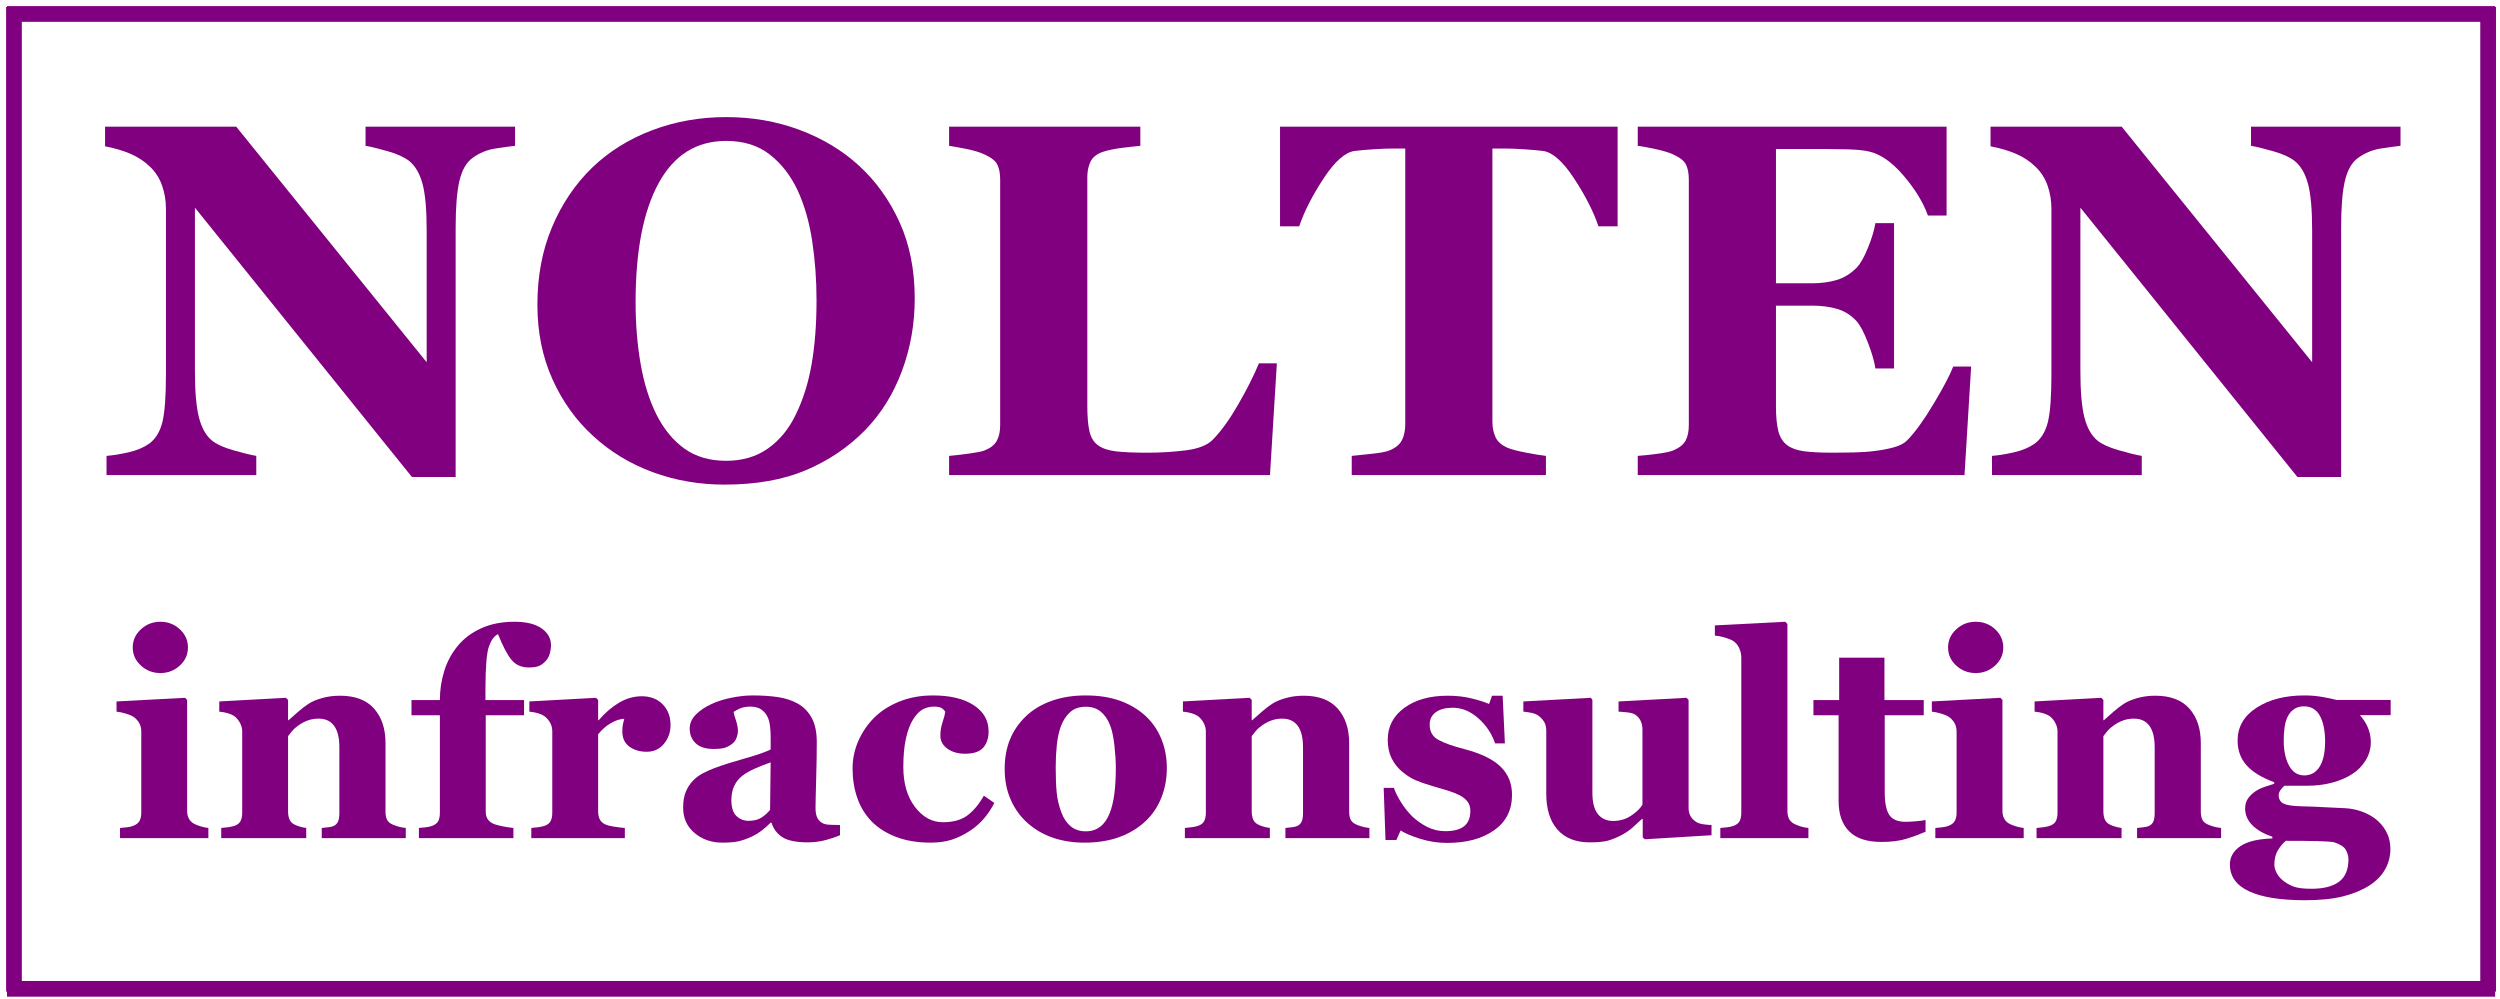
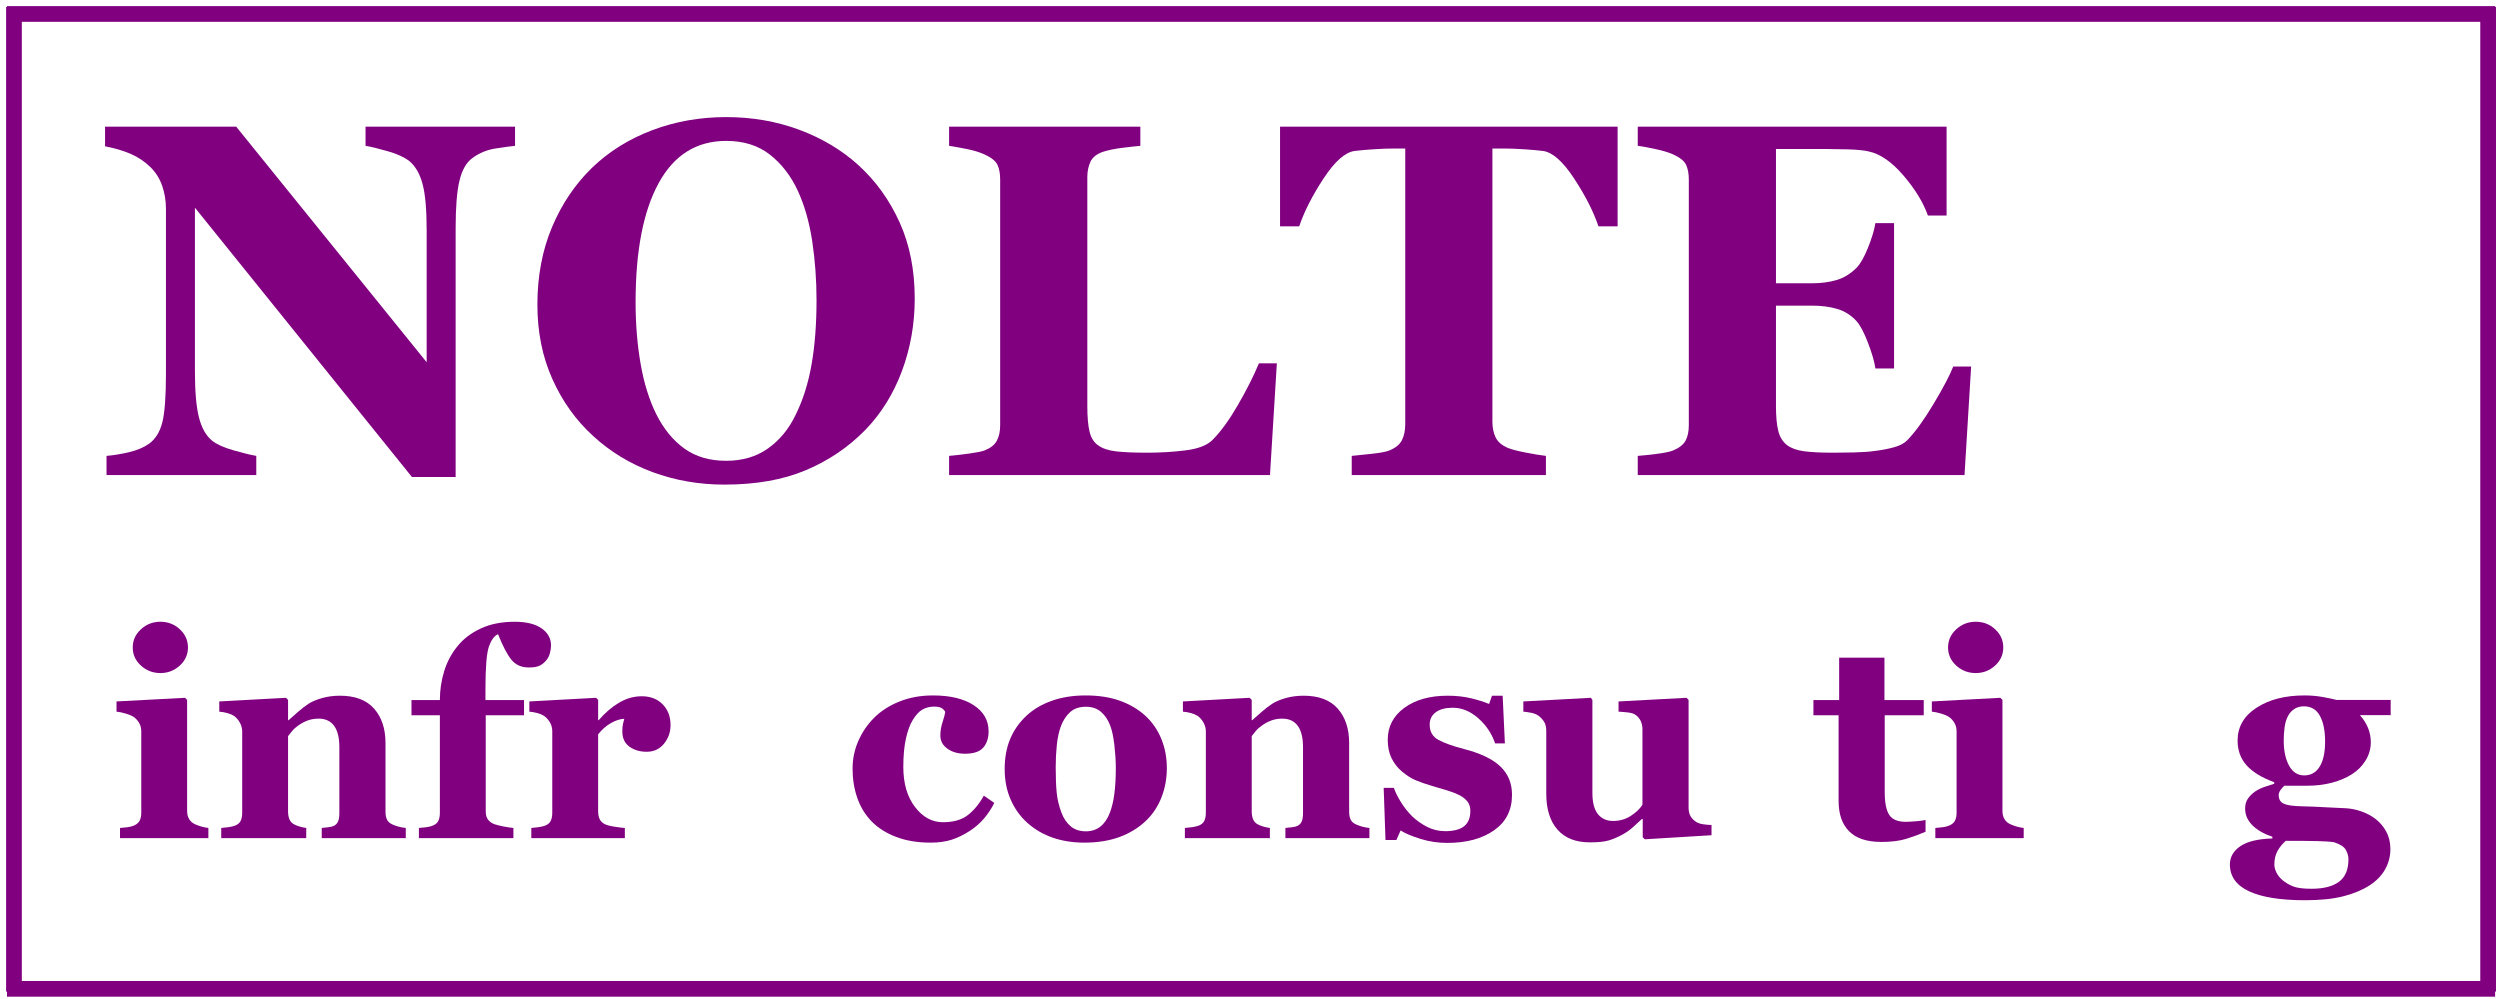
<svg xmlns="http://www.w3.org/2000/svg" xmlns:xlink="http://www.w3.org/1999/xlink" width="358px" height="143px" viewBox="0 0 358 143" version="1.1">
  <title>logo-nolten-fc</title>
  <desc>Created with Sketch.</desc>
  <defs>
    <polygon id="path-1" points="0.125 133.226 352.175 133.226 352.175 0.126 0.125 0.126" />
    <polygon id="path-3" points="0.125 133.226 352.175 133.226 352.175 0.126 0.125 0.126" />
    <polygon id="path-5" points="0.125 133.226 352.175 133.226 352.175 0.126 0.125 0.126" />
    <polygon id="path-7" points="0.125 133.226 352.175 133.226 352.175 0.126 0.125 0.126" />
    <polygon id="path-9" points="0.125 133.226 352.175 133.226 352.175 0.126 0.125 0.126" />
    <polygon id="path-11" points="0.125 133.226 352.175 133.226 352.175 0.126 0.125 0.126" />
    <polygon id="path-13" points="0.125 133.226 352.175 133.226 352.175 0.126 0.125 0.126" />
    <polygon id="path-15" points="0.125 133.226 352.175 133.226 352.175 0.126 0.125 0.126" />
    <polygon id="path-17" points="0.125 133.226 352.175 133.226 352.175 0.126 0.125 0.126" />
    <polygon id="path-19" points="0.125 133.226 352.175 133.226 352.175 0.126 0.125 0.126" />
    <polygon id="path-21" points="0.125 133.226 352.175 133.226 352.175 0.126 0.125 0.126" />
    <polygon id="path-23" points="0.125 133.226 352.175 133.226 352.175 0.126 0.125 0.126" />
    <polygon id="path-25" points="0.125 133.226 352.175 133.226 352.175 0.126 0.125 0.126" />
    <polygon id="path-27" points="0.125 133.226 352.175 133.226 352.175 0.126 0.125 0.126" />
-     <polygon id="path-29" points="0.125 133.226 352.175 133.226 352.175 0.126 0.125 0.126" />
    <polygon id="path-31" points="0.125 133.226 352.175 133.226 352.175 0.126 0.125 0.126" />
  </defs>
  <g id="Page-1" stroke="none" stroke-width="1" fill="none" fill-rule="evenodd">
    <g id="logo-nolten-fc" transform="translate(1, 1)">
      <g id="Group-29" transform="translate(2, 2)">
        <path d="M70.755,17.881 C70.1,17.951 69.162,18.079 67.942,18.267 C66.725,18.454 65.623,18.912 64.638,19.639 C63.772,20.271 63.156,21.355 62.792,22.89 C62.428,24.425 62.248,26.681 62.248,29.657 L62.248,65.306 L55.989,65.306 L24.912,26.739 L24.912,50.154 C24.912,53.06 25.105,55.27 25.491,56.781 C25.878,58.292 26.506,59.401 27.372,60.103 C28.006,60.618 29.012,61.075 30.396,61.474 C31.779,61.873 32.88,62.142 33.7,62.282 L33.7,65.025 L12.255,65.025 L12.255,62.282 C13.169,62.212 14.219,62.042 15.402,61.773 C16.585,61.504 17.576,61.087 18.372,60.526 C19.287,59.846 19.913,58.819 20.253,57.449 C20.593,56.078 20.764,53.776 20.764,50.541 L20.764,26.916 C20.764,25.744 20.581,24.637 20.218,23.593 C19.855,22.55 19.287,21.654 18.514,20.904 C17.692,20.108 16.75,19.48 15.684,19.023 C14.617,18.567 13.403,18.209 12.044,17.951 L12.044,15.139 L30.823,15.139 L58.099,48.873 L58.099,30.003 C58.099,27.006 57.901,24.774 57.502,23.311 C57.102,21.846 56.469,20.762 55.603,20.059 C54.922,19.521 53.916,19.058 52.58,18.672 C51.243,18.285 50.166,18.021 49.346,17.881 L49.346,15.139 L70.755,15.139 L70.755,17.881 Z" id="Fill-1" fill="#800080" fill-rule="nonzero" />
        <path d="M110.939,56.402 C111.994,54.266 112.755,51.848 113.224,49.149 C113.693,46.449 113.927,43.397 113.927,39.994 C113.927,37.107 113.722,34.296 113.312,31.561 C112.902,28.827 112.205,26.391 111.22,24.255 C110.212,22.119 108.876,20.405 107.212,19.114 C105.548,17.824 103.474,17.177 100.99,17.177 C96.748,17.177 93.524,19.191 91.322,23.216 C89.119,27.242 88.017,32.928 88.017,40.276 C88.017,43.398 88.257,46.343 88.738,49.114 C89.218,51.883 89.974,54.301 91.005,56.367 C92.06,58.456 93.396,60.082 95.013,61.243 C96.63,62.405 98.622,62.986 100.99,62.986 C103.31,62.986 105.302,62.399 106.966,61.225 C108.63,60.052 109.955,58.444 110.939,56.402 M119.974,20.693 C122.435,22.943 124.386,25.662 125.828,28.849 C127.269,32.037 127.99,35.67 127.99,39.748 C127.99,43.381 127.38,46.838 126.162,50.119 C124.943,53.4 123.185,56.224 120.888,58.591 C118.474,61.052 115.638,62.968 112.38,64.339 C109.123,65.711 105.244,66.396 100.744,66.396 C97.11,66.396 93.677,65.798 90.443,64.603 C87.209,63.408 84.361,61.673 81.9,59.4 C79.462,57.173 77.528,54.466 76.099,51.279 C74.669,48.091 73.955,44.541 73.955,40.627 C73.955,36.548 74.652,32.851 76.046,29.535 C77.44,26.218 79.356,23.377 81.794,21.009 C84.208,18.689 87.073,16.902 90.39,15.648 C93.707,14.394 97.24,13.767 100.99,13.767 C104.716,13.767 108.214,14.377 111.484,15.595 C114.753,16.814 117.584,18.513 119.974,20.693" id="Fill-3" fill="#800080" fill-rule="nonzero" />
        <path d="M179.845,49.029 L178.861,65.025 L132.911,65.025 L132.911,62.283 C133.732,62.213 134.692,62.101 135.794,61.949 C136.896,61.797 137.622,61.65 137.974,61.509 C138.818,61.181 139.403,60.724 139.732,60.138 C140.06,59.552 140.224,58.802 140.224,57.888 L140.224,22.697 C140.224,21.853 140.095,21.156 139.837,20.605 C139.579,20.054 138.958,19.556 137.974,19.111 C137.247,18.783 136.374,18.519 135.355,18.32 C134.335,18.121 133.521,17.974 132.911,17.881 L132.911,15.138 L160.298,15.138 L160.298,17.881 C159.548,17.951 158.663,18.05 157.644,18.179 C156.624,18.308 155.74,18.49 154.99,18.724 C154.075,19.029 153.466,19.504 153.161,20.148 C152.857,20.793 152.704,21.525 152.704,22.345 L152.704,55.146 C152.704,56.693 152.81,57.912 153.021,58.802 C153.232,59.693 153.641,60.349 154.251,60.771 C154.861,61.217 155.71,61.504 156.8,61.633 C157.89,61.761 159.396,61.826 161.318,61.826 C163.193,61.826 165.014,61.715 166.784,61.492 C168.554,61.269 169.825,60.783 170.599,60.033 C171.794,58.838 173.019,57.156 174.273,54.988 C175.526,52.82 176.528,50.834 177.279,49.029 L179.845,49.029 Z" id="Fill-5" fill="#800080" fill-rule="nonzero" />
        <path d="M228.642,29.412 L225.9,29.412 C225.175,27.279 224.012,24.994 222.41,22.557 C220.808,20.119 219.329,18.807 217.973,18.619 C217.225,18.525 216.301,18.443 215.202,18.373 C214.103,18.303 213.156,18.267 212.361,18.267 L210.712,18.267 L210.712,57.396 C210.712,58.24 210.865,58.984 211.169,59.629 C211.474,60.273 212.071,60.783 212.962,61.158 C213.501,61.369 214.339,61.586 215.476,61.808 C216.613,62.031 217.579,62.189 218.376,62.283 L218.376,65.025 L190.568,65.025 L190.568,62.283 C191.247,62.213 192.203,62.113 193.433,61.984 C194.663,61.855 195.501,61.697 195.947,61.51 C196.861,61.135 197.47,60.631 197.775,59.998 C198.079,59.365 198.232,58.615 198.232,57.748 L198.232,18.267 L196.583,18.267 C195.788,18.267 194.841,18.303 193.742,18.373 C192.643,18.443 191.72,18.525 190.972,18.619 C189.615,18.807 188.136,20.119 186.534,22.557 C184.933,24.994 183.769,27.279 183.044,29.412 L180.302,29.412 L180.302,15.139 L228.642,15.139 L228.642,29.412 Z" id="Fill-7" fill="#800080" fill-rule="nonzero" />
        <path d="M275.752,27.865 L273.08,27.865 C272.4,25.973 271.229,24.058 269.565,22.121 C267.9,20.182 266.248,19.039 264.607,18.688 C263.904,18.524 262.926,18.426 261.672,18.39 C260.418,18.355 259.381,18.338 258.561,18.338 L251.318,18.338 L251.318,37.568 L256.451,37.568 C257.74,37.568 258.912,37.416 259.967,37.111 C261.022,36.806 261.982,36.22 262.85,35.353 C263.389,34.814 263.934,33.865 264.484,32.506 C265.035,31.146 265.393,29.963 265.557,28.955 L268.229,28.955 L268.229,49.767 L265.557,49.767 C265.416,48.783 265.059,47.547 264.484,46.058 C263.91,44.57 263.365,43.545 262.85,42.982 C262.076,42.138 261.162,41.558 260.107,41.242 C259.053,40.926 257.834,40.767 256.451,40.767 L251.318,40.767 L251.318,55.146 C251.318,56.646 251.43,57.836 251.652,58.715 C251.875,59.594 252.291,60.267 252.9,60.736 C253.486,61.181 254.289,61.474 255.309,61.615 C256.328,61.756 257.717,61.826 259.475,61.826 C260.295,61.826 261.279,61.814 262.428,61.791 C263.576,61.767 264.584,61.697 265.451,61.58 C266.436,61.463 267.356,61.287 268.211,61.053 C269.066,60.818 269.705,60.478 270.127,60.033 C271.252,58.885 272.518,57.133 273.924,54.777 C275.33,52.422 276.256,50.658 276.701,49.486 L279.268,49.486 L278.318,65.025 L231.525,65.025 L231.525,62.283 C232.182,62.236 233.072,62.142 234.197,62.002 C235.322,61.861 236.119,61.697 236.588,61.51 C237.479,61.135 238.076,60.66 238.381,60.086 C238.686,59.511 238.838,58.779 238.838,57.888 L238.838,22.697 C238.838,21.853 238.709,21.156 238.451,20.605 C238.193,20.054 237.572,19.556 236.588,19.111 C235.979,18.83 235.123,18.572 234.022,18.338 C232.92,18.103 232.088,17.951 231.525,17.881 L231.525,15.138 L275.752,15.138 L275.752,27.865 Z" id="Fill-9" fill="#800080" fill-rule="nonzero" />
-         <path d="M340.755,17.881 C340.099,17.951 339.161,18.079 337.942,18.267 C336.724,18.454 335.623,18.912 334.639,19.639 C333.772,20.271 333.156,21.355 332.793,22.89 C332.43,24.425 332.248,26.681 332.248,29.657 L332.248,65.306 L325.99,65.306 L294.911,26.739 L294.911,50.154 C294.911,53.06 295.106,55.27 295.491,56.781 C295.878,58.292 296.505,59.401 297.373,60.103 C298.005,60.618 299.014,61.075 300.397,61.474 C301.779,61.873 302.88,62.142 303.7,62.282 L303.7,65.025 L282.255,65.025 L282.255,62.282 C283.17,62.212 284.219,62.042 285.401,61.773 C286.586,61.504 287.575,61.087 288.373,60.526 C289.286,59.846 289.913,58.819 290.253,57.449 C290.594,56.078 290.764,53.776 290.764,50.541 L290.764,26.916 C290.764,25.744 290.582,24.637 290.219,23.593 C289.856,22.55 289.286,21.654 288.514,20.904 C287.692,20.108 286.75,19.48 285.683,19.023 C284.616,18.567 283.404,18.209 282.045,17.951 L282.045,15.139 L300.824,15.139 L328.099,48.873 L328.099,30.003 C328.099,27.006 327.901,24.774 327.502,23.311 C327.103,21.846 326.471,20.762 325.603,20.059 C324.923,19.521 323.916,19.058 322.579,18.672 C321.243,18.285 320.166,18.021 319.346,17.881 L319.346,15.139 L340.755,15.139 L340.755,17.881 Z" id="Fill-11" fill="#800080" fill-rule="nonzero" />
        <g id="--Clipped">
          <mask id="mask-2" fill="white">
            <use xlink:href="#path-1" />
          </mask>
          <g id="path-1" />
        </g>
        <g id="Fill-14-Clipped">
          <mask id="mask-4" fill="white">
            <use xlink:href="#path-3" />
          </mask>
          <g id="path-1" />
          <path d="M23.916,89.718 C23.916,90.733 23.525,91.597 22.745,92.311 C21.964,93.025 21.04,93.382 19.972,93.382 C18.891,93.382 17.96,93.025 17.18,92.311 C16.398,91.597 16.008,90.733 16.008,89.718 C16.008,88.704 16.398,87.836 17.18,87.115 C17.96,86.395 18.891,86.034 19.972,86.034 C21.053,86.034 21.98,86.395 22.755,87.115 C23.529,87.836 23.916,88.704 23.916,89.718 L23.916,89.718 Z M26.839,117.025 L14.187,117.025 L14.187,115.564 C14.533,115.536 14.874,115.503 15.208,115.463 C15.541,115.423 15.828,115.357 16.068,115.263 C16.495,115.103 16.795,114.872 16.969,114.572 C17.143,114.272 17.229,113.875 17.229,113.381 L17.229,101.73 C17.229,101.263 17.123,100.853 16.909,100.498 C16.695,100.145 16.429,99.862 16.108,99.648 C15.868,99.488 15.504,99.334 15.018,99.187 C14.53,99.04 14.086,98.947 13.686,98.907 L13.686,97.446 L23.496,96.925 L23.796,97.226 L23.796,113.12 C23.796,113.588 23.896,113.986 24.096,114.312 C24.296,114.639 24.583,114.882 24.957,115.042 C25.224,115.163 25.518,115.27 25.838,115.363 C26.158,115.456 26.492,115.523 26.839,115.564 L26.839,117.025 Z" id="Fill-14" fill="#800080" fill-rule="nonzero" mask="url(#mask-4)" />
        </g>
        <g id="Fill-15-Clipped">
          <mask id="mask-6" fill="white">
            <use xlink:href="#path-5" />
          </mask>
          <g id="path-1" />
          <path d="M55.106,117.025 L43.074,117.025 L43.074,115.564 C43.328,115.537 43.635,115.504 43.995,115.463 C44.356,115.423 44.629,115.357 44.816,115.263 C45.096,115.117 45.296,114.903 45.417,114.623 C45.537,114.342 45.597,113.929 45.597,113.381 L45.597,104.012 C45.597,102.651 45.346,101.627 44.844,100.939 C44.342,100.253 43.603,99.908 42.626,99.908 C42.09,99.908 41.592,99.988 41.13,100.148 C40.668,100.308 40.217,100.543 39.775,100.849 C39.387,101.117 39.076,101.39 38.842,101.67 C38.607,101.951 38.41,102.198 38.25,102.411 L38.25,113.162 C38.25,113.629 38.316,114.019 38.45,114.333 C38.583,114.646 38.803,114.882 39.11,115.043 C39.324,115.164 39.591,115.27 39.911,115.363 C40.231,115.457 40.545,115.523 40.852,115.564 L40.852,117.025 L28.68,117.025 L28.68,115.564 C29.014,115.537 29.351,115.501 29.691,115.454 C30.032,115.407 30.322,115.343 30.562,115.263 C30.989,115.117 31.283,114.89 31.443,114.583 C31.603,114.276 31.683,113.876 31.683,113.381 L31.683,101.73 C31.683,101.317 31.576,100.91 31.363,100.509 C31.149,100.109 30.869,99.782 30.522,99.528 C30.282,99.368 29.978,99.235 29.611,99.128 C29.244,99.021 28.84,98.947 28.4,98.908 L28.4,97.446 L37.949,96.925 L38.25,97.226 L38.25,100.129 L38.33,100.129 C38.703,99.796 39.157,99.395 39.691,98.927 C40.225,98.461 40.718,98.08 41.172,97.787 C41.666,97.466 42.314,97.193 43.114,96.965 C43.915,96.739 44.769,96.625 45.677,96.625 C47.852,96.625 49.483,97.243 50.572,98.477 C51.659,99.712 52.203,101.349 52.203,103.392 L52.203,113.201 C52.203,113.695 52.276,114.089 52.423,114.382 C52.57,114.676 52.844,114.91 53.244,115.084 C53.458,115.176 53.721,115.27 54.035,115.363 C54.348,115.457 54.706,115.523 55.106,115.564 L55.106,117.025 Z" id="Fill-15" fill="#800080" fill-rule="nonzero" mask="url(#mask-6)" />
        </g>
        <g id="Fill-16-Clipped">
          <mask id="mask-8" fill="white">
            <use xlink:href="#path-7" />
          </mask>
          <g id="path-1" />
          <path d="M75.906,89.438 C75.906,89.772 75.852,90.138 75.746,90.539 C75.639,90.939 75.466,91.28 75.225,91.56 C74.945,91.894 74.631,92.148 74.284,92.321 C73.937,92.495 73.417,92.582 72.723,92.582 C71.668,92.582 70.841,92.214 70.24,91.48 C69.64,90.747 68.999,89.525 68.319,87.816 C67.784,88.042 67.351,88.629 67.017,89.575 C66.683,90.52 66.517,92.551 66.517,95.667 L66.517,97.246 L72.042,97.246 L72.042,99.427 L66.557,99.427 L66.557,113.204 C66.557,113.724 66.677,114.127 66.917,114.414 C67.157,114.701 67.471,114.911 67.858,115.043 C68.178,115.15 68.599,115.253 69.119,115.354 C69.64,115.454 70.107,115.523 70.521,115.564 L70.521,117.025 L56.988,117.025 L56.988,115.564 C57.337,115.537 57.676,115.503 58.005,115.463 C58.334,115.423 58.627,115.357 58.882,115.263 C59.312,115.104 59.604,114.874 59.759,114.574 C59.913,114.274 59.99,113.877 59.99,113.384 L59.99,99.427 L55.927,99.427 L55.927,97.246 L59.99,97.246 C59.99,95.82 60.197,94.438 60.611,93.099 C61.025,91.76 61.665,90.564 62.533,89.512 C63.374,88.473 64.481,87.633 65.856,86.994 C67.231,86.355 68.845,86.035 70.701,86.035 C72.356,86.035 73.637,86.348 74.545,86.976 C75.452,87.603 75.906,88.424 75.906,89.438" id="Fill-16" fill="#800080" fill-rule="nonzero" mask="url(#mask-8)" />
        </g>
        <g id="Fill-17-Clipped">
          <mask id="mask-10" fill="white">
            <use xlink:href="#path-9" />
          </mask>
          <g id="path-1" />
          <path d="M93.023,100.83 C93.023,101.844 92.709,102.735 92.082,103.502 C91.455,104.269 90.627,104.653 89.6,104.653 C88.625,104.653 87.801,104.407 87.127,103.916 C86.453,103.424 86.116,102.7 86.116,101.742 C86.116,101.278 86.149,100.916 86.216,100.656 C86.283,100.397 86.343,100.154 86.397,99.929 C85.782,99.955 85.135,100.167 84.455,100.563 C83.774,100.961 83.173,101.489 82.653,102.15 L82.653,113.142 C82.653,113.609 82.726,113.996 82.873,114.303 C83.02,114.61 83.267,114.851 83.614,115.023 C83.907,115.171 84.384,115.294 85.045,115.393 C85.706,115.494 86.183,115.551 86.477,115.564 L86.477,117.025 L73.084,117.025 L73.084,115.564 C73.417,115.537 73.754,115.501 74.094,115.454 C74.435,115.407 74.725,115.344 74.965,115.264 C75.392,115.117 75.686,114.891 75.846,114.583 C76.006,114.276 76.086,113.876 76.086,113.382 L76.086,101.73 C76.086,101.25 75.973,100.819 75.746,100.439 C75.519,100.059 75.246,99.756 74.925,99.528 C74.685,99.368 74.381,99.235 74.014,99.128 C73.647,99.021 73.244,98.947 72.803,98.908 L72.803,97.446 L82.353,96.926 L82.653,97.226 L82.653,100.129 L82.733,100.129 C83.654,99.061 84.631,98.224 85.666,97.616 C86.7,97.01 87.778,96.705 88.899,96.705 C90.14,96.705 91.138,97.09 91.892,97.856 C92.646,98.624 93.023,99.615 93.023,100.83" id="Fill-17" fill="#800080" fill-rule="nonzero" mask="url(#mask-10)" />
        </g>
        <g id="Fill-18-Clipped">
          <mask id="mask-12" fill="white">
            <use xlink:href="#path-11" />
          </mask>
          <g id="path-1" />
-           <path d="M107.357,106.174 C106.607,106.428 105.863,106.719 105.127,107.047 C104.39,107.375 103.787,107.719 103.319,108.08 C102.823,108.455 102.435,108.934 102.153,109.516 C101.872,110.097 101.732,110.782 101.732,111.572 C101.732,112.615 101.969,113.371 102.445,113.84 C102.92,114.308 103.506,114.542 104.203,114.542 C104.94,114.542 105.545,114.392 106.021,114.091 C106.497,113.79 106.915,113.418 107.276,112.977 L107.357,106.174 Z M117.287,116.605 C116.7,116.858 116.008,117.091 115.209,117.305 C114.41,117.518 113.564,117.625 112.671,117.625 C111.033,117.625 109.828,117.381 109.055,116.895 C108.283,116.407 107.756,115.71 107.477,114.802 L107.357,114.802 C106.902,115.256 106.464,115.644 106.044,115.964 C105.623,116.284 105.171,116.558 104.69,116.784 C104.062,117.077 103.457,117.298 102.876,117.445 C102.294,117.592 101.482,117.665 100.44,117.665 C98.888,117.665 97.565,117.207 96.469,116.292 C95.373,115.376 94.825,114.163 94.825,112.653 C94.825,111.784 94.945,111.046 95.186,110.438 C95.426,109.829 95.767,109.291 96.208,108.823 C96.609,108.396 97.074,108.041 97.602,107.761 C98.13,107.48 98.708,107.219 99.336,106.979 C100.54,106.538 101.983,106.08 103.668,105.606 C105.352,105.131 106.582,104.706 107.357,104.332 L107.357,102.41 C107.357,102.077 107.33,101.637 107.277,101.089 C107.223,100.542 107.11,100.081 106.937,99.708 C106.75,99.28 106.456,98.92 106.055,98.626 C105.655,98.333 105.128,98.187 104.473,98.187 C103.886,98.187 103.395,98.27 103.001,98.437 C102.607,98.604 102.29,98.774 102.05,98.946 C102.09,99.214 102.204,99.621 102.391,100.168 C102.579,100.716 102.672,101.242 102.672,101.749 C102.672,101.977 102.612,102.26 102.492,102.601 C102.371,102.941 102.197,103.211 101.97,103.411 C101.662,103.679 101.317,103.885 100.936,104.032 C100.554,104.179 99.968,104.252 99.179,104.252 C98.054,104.252 97.205,103.982 96.629,103.442 C96.053,102.901 95.766,102.197 95.766,101.329 C95.766,100.582 96.063,99.911 96.656,99.318 C97.25,98.724 97.974,98.234 98.829,97.846 C99.67,97.445 100.637,97.135 101.732,96.915 C102.826,96.695 103.84,96.585 104.774,96.585 C106.069,96.585 107.257,96.661 108.338,96.815 C109.419,96.969 110.393,97.285 111.261,97.766 C112.088,98.234 112.745,98.91 113.232,99.798 C113.72,100.686 113.963,101.843 113.963,103.271 C113.963,104.779 113.934,106.568 113.873,108.636 C113.814,110.705 113.783,112.067 113.783,112.72 C113.783,113.321 113.873,113.795 114.054,114.142 C114.233,114.489 114.51,114.749 114.884,114.923 C115.111,115.029 115.468,115.093 115.955,115.112 C116.442,115.133 116.886,115.143 117.287,115.143 L117.287,116.605 Z" id="Fill-18" fill="#800080" fill-rule="nonzero" mask="url(#mask-12)" />
        </g>
        <g id="Fill-19-Clipped">
          <mask id="mask-14" fill="white">
            <use xlink:href="#path-13" />
          </mask>
          <g id="path-1" />
          <path d="M130.259,117.666 C128.404,117.666 126.765,117.395 125.344,116.855 C123.923,116.314 122.752,115.577 121.831,114.643 C120.91,113.695 120.222,112.574 119.769,111.279 C119.315,109.985 119.088,108.577 119.088,107.056 C119.088,105.668 119.365,104.347 119.919,103.092 C120.472,101.838 121.223,100.736 122.171,99.789 C123.145,98.814 124.356,98.037 125.804,97.456 C127.253,96.876 128.851,96.586 130.599,96.586 C133.055,96.586 134.997,97.05 136.425,97.977 C137.853,98.904 138.567,100.156 138.567,101.73 C138.567,102.691 138.313,103.466 137.806,104.053 C137.299,104.641 136.425,104.934 135.184,104.934 C134.183,104.934 133.345,104.693 132.672,104.213 C131.997,103.732 131.66,103.105 131.66,102.331 C131.66,101.678 131.767,101.029 131.981,100.389 C132.194,99.748 132.321,99.262 132.361,98.928 C132.214,98.687 132.027,98.504 131.801,98.377 C131.573,98.251 131.22,98.187 130.739,98.187 C130.139,98.187 129.592,98.327 129.098,98.607 C128.604,98.888 128.143,99.382 127.717,100.089 C127.302,100.757 126.972,101.65 126.725,102.771 C126.478,103.893 126.355,105.241 126.355,106.815 C126.355,109.191 126.912,111.106 128.027,112.561 C129.141,114.016 130.472,114.743 132.021,114.743 C133.502,114.743 134.68,114.413 135.554,113.752 C136.428,113.092 137.206,112.154 137.886,110.939 L139.388,111.98 C138.974,112.795 138.48,113.539 137.906,114.213 C137.332,114.887 136.645,115.484 135.844,116.004 C135.004,116.552 134.149,116.965 133.282,117.246 C132.414,117.525 131.406,117.666 130.259,117.666" id="Fill-19" fill="#800080" fill-rule="nonzero" mask="url(#mask-14)" />
        </g>
        <g id="Fill-20-Clipped">
          <mask id="mask-16" fill="white">
            <use xlink:href="#path-15" />
          </mask>
          <g id="path-1" />
          <path d="M155.924,113.402 C156.217,112.654 156.434,111.747 156.575,110.679 C156.715,109.611 156.785,108.37 156.785,106.955 C156.785,106.021 156.718,104.953 156.585,103.752 C156.451,102.55 156.251,101.603 155.984,100.91 C155.664,100.068 155.22,99.408 154.653,98.927 C154.085,98.447 153.368,98.207 152.501,98.207 C151.553,98.207 150.796,98.466 150.228,98.988 C149.661,99.507 149.224,100.182 148.917,101.009 C148.637,101.77 148.443,102.661 148.337,103.682 C148.23,104.703 148.176,105.767 148.176,106.875 C148.176,108.33 148.223,109.535 148.317,110.489 C148.41,111.443 148.637,112.4 148.997,113.361 C149.304,114.189 149.744,114.843 150.319,115.324 C150.892,115.804 151.62,116.045 152.501,116.045 C153.301,116.045 153.988,115.821 154.563,115.374 C155.136,114.926 155.59,114.269 155.924,113.402 M161.049,99.528 C162.036,100.449 162.791,101.55 163.311,102.832 C163.832,104.113 164.092,105.501 164.092,106.996 C164.092,108.476 163.835,109.875 163.321,111.189 C162.807,112.505 162.056,113.629 161.069,114.562 C160.014,115.564 158.757,116.332 157.296,116.865 C155.834,117.398 154.162,117.666 152.28,117.666 C150.652,117.666 149.154,117.432 147.786,116.965 C146.418,116.498 145.207,115.798 144.153,114.863 C143.138,113.969 142.337,112.865 141.75,111.549 C141.163,110.235 140.869,108.764 140.869,107.135 C140.869,105.534 141.126,104.109 141.64,102.861 C142.153,101.614 142.924,100.503 143.952,99.528 C144.94,98.594 146.157,97.87 147.606,97.356 C149.054,96.842 150.672,96.586 152.461,96.586 C154.329,96.586 155.974,96.842 157.395,97.356 C158.817,97.87 160.034,98.594 161.049,99.528" id="Fill-20" fill="#800080" fill-rule="nonzero" mask="url(#mask-16)" />
        </g>
        <g id="Fill-21-Clipped">
          <mask id="mask-18" fill="white">
            <use xlink:href="#path-17" />
          </mask>
          <g id="path-1" />
          <path d="M193.101,117.025 L181.069,117.025 L181.069,115.564 C181.323,115.537 181.63,115.504 181.99,115.463 C182.351,115.423 182.624,115.357 182.811,115.263 C183.091,115.117 183.291,114.903 183.412,114.623 C183.532,114.342 183.592,113.929 183.592,113.381 L183.592,104.012 C183.592,102.651 183.341,101.627 182.839,100.939 C182.337,100.253 181.598,99.908 180.621,99.908 C180.085,99.908 179.587,99.988 179.125,100.148 C178.663,100.308 178.212,100.543 177.77,100.849 C177.382,101.117 177.071,101.39 176.837,101.67 C176.602,101.951 176.405,102.198 176.245,102.411 L176.245,113.162 C176.245,113.629 176.311,114.019 176.445,114.333 C176.578,114.646 176.798,114.882 177.105,115.043 C177.319,115.164 177.586,115.27 177.906,115.363 C178.226,115.457 178.54,115.523 178.847,115.564 L178.847,117.025 L166.675,117.025 L166.675,115.564 C167.009,115.537 167.346,115.501 167.686,115.454 C168.027,115.407 168.317,115.343 168.557,115.263 C168.984,115.117 169.278,114.89 169.438,114.583 C169.598,114.276 169.678,113.876 169.678,113.381 L169.678,101.73 C169.678,101.317 169.571,100.91 169.358,100.509 C169.144,100.109 168.864,99.782 168.517,99.528 C168.277,99.368 167.973,99.235 167.606,99.128 C167.239,99.021 166.835,98.947 166.395,98.908 L166.395,97.446 L175.944,96.925 L176.245,97.226 L176.245,100.129 L176.325,100.129 C176.698,99.796 177.152,99.395 177.686,98.927 C178.22,98.461 178.713,98.08 179.167,97.787 C179.661,97.466 180.309,97.193 181.109,96.965 C181.91,96.739 182.764,96.625 183.672,96.625 C185.847,96.625 187.478,97.243 188.567,98.477 C189.654,99.712 190.198,101.349 190.198,103.392 L190.198,113.201 C190.198,113.695 190.271,114.089 190.418,114.382 C190.565,114.676 190.839,114.91 191.239,115.084 C191.453,115.176 191.716,115.27 192.03,115.363 C192.343,115.457 192.701,115.523 193.101,115.564 L193.101,117.025 Z" id="Fill-21" fill="#800080" fill-rule="nonzero" mask="url(#mask-18)" />
        </g>
        <g id="Fill-22-Clipped">
          <mask id="mask-20" fill="white">
            <use xlink:href="#path-19" />
          </mask>
          <g id="path-1" />
          <path d="M204.232,117.706 C202.936,117.706 201.672,117.516 200.439,117.136 C199.203,116.755 198.245,116.352 197.565,115.924 L196.964,117.285 L195.403,117.285 L195.143,109.818 L196.605,109.818 C196.804,110.419 197.137,111.097 197.606,111.851 C198.071,112.604 198.607,113.281 199.207,113.883 C199.833,114.482 200.55,114.99 201.358,115.404 C202.167,115.817 203.03,116.024 203.952,116.024 C205.166,116.024 206.07,115.788 206.663,115.313 C207.257,114.84 207.554,114.109 207.554,113.121 C207.554,112.588 207.421,112.147 207.155,111.801 C206.887,111.453 206.52,111.153 206.054,110.899 C205.532,110.633 204.963,110.406 204.341,110.219 C203.721,110.032 202.957,109.806 202.049,109.538 C201.142,109.271 200.364,109.001 199.718,108.727 C199.07,108.454 198.399,108.023 197.706,107.435 C197.105,106.916 196.625,106.288 196.263,105.555 C195.904,104.82 195.724,103.946 195.724,102.932 C195.724,101.05 196.514,99.528 198.095,98.367 C199.678,97.206 201.75,96.625 204.311,96.625 C205.525,96.625 206.644,96.749 207.665,96.996 C208.686,97.243 209.543,97.514 210.238,97.807 L210.657,96.625 L212.179,96.625 L212.5,103.452 L211.099,103.452 C210.631,102.064 209.831,100.866 208.696,99.858 C207.561,98.852 206.339,98.348 205.032,98.348 C204.005,98.348 203.196,98.56 202.609,98.988 C202.023,99.415 201.73,100.009 201.73,100.769 C201.73,101.784 202.159,102.518 203.018,102.972 C203.877,103.426 205.079,103.852 206.625,104.253 C209.011,104.867 210.756,105.704 211.862,106.766 C212.968,107.826 213.52,109.178 213.52,110.819 C213.52,113.009 212.662,114.703 210.947,115.904 C209.232,117.105 206.994,117.706 204.232,117.706" id="Fill-22" fill="#800080" fill-rule="nonzero" mask="url(#mask-20)" />
        </g>
        <g id="Fill-23-Clipped">
          <mask id="mask-22" fill="white">
            <use xlink:href="#path-21" />
          </mask>
          <g id="path-1" />
          <path d="M242.089,116.605 L232.538,117.185 L232.238,116.905 L232.238,114.283 L232.119,114.283 C231.666,114.696 231.222,115.1 230.79,115.494 C230.357,115.887 229.839,116.244 229.239,116.564 C228.56,116.925 227.917,117.192 227.311,117.365 C226.704,117.539 225.821,117.626 224.661,117.626 C222.65,117.626 221.107,117.018 220.035,115.804 C218.962,114.589 218.425,112.875 218.425,110.659 L218.425,101.65 C218.425,101.129 218.326,100.706 218.127,100.378 C217.928,100.052 217.662,99.761 217.331,99.507 C217.065,99.308 216.72,99.165 216.297,99.078 C215.871,98.991 215.487,98.934 215.143,98.908 L215.143,97.446 L224.812,96.925 L225.031,97.226 L225.031,110.539 C225.031,111.914 225.294,112.928 225.822,113.582 C226.35,114.236 227.073,114.562 227.994,114.562 C228.942,114.562 229.792,114.316 230.548,113.822 C231.3,113.329 231.851,112.8 232.198,112.24 L232.198,101.45 C232.198,100.997 232.112,100.589 231.94,100.228 C231.766,99.869 231.512,99.575 231.178,99.347 C230.938,99.187 230.594,99.081 230.148,99.027 C229.698,98.974 229.242,98.934 228.775,98.908 L228.775,97.446 L238.505,96.925 L238.805,97.226 L238.805,112.681 C238.805,113.148 238.899,113.545 239.083,113.872 C239.269,114.199 239.541,114.476 239.9,114.703 C240.151,114.863 240.481,114.973 240.885,115.033 C241.288,115.093 241.691,115.13 242.089,115.143 L242.089,116.605 Z" id="Fill-23" fill="#800080" fill-rule="nonzero" mask="url(#mask-22)" />
        </g>
        <g id="Fill-24-Clipped">
          <mask id="mask-24" fill="white">
            <use xlink:href="#path-23" />
          </mask>
          <g id="path-1" />
-           <path d="M255.963,117.025 L243.35,117.025 L243.35,115.564 C243.698,115.537 244.038,115.504 244.367,115.463 C244.696,115.423 244.988,115.357 245.244,115.263 C245.673,115.103 245.966,114.873 246.12,114.573 C246.274,114.272 246.353,113.876 246.353,113.381 L246.353,91.2 C246.353,90.693 246.25,90.222 246.042,89.789 C245.835,89.355 245.559,89.025 245.212,88.797 C244.945,88.625 244.541,88.457 244,88.296 C243.459,88.136 242.982,88.044 242.569,88.017 L242.569,86.555 L252.657,86.035 L252.958,86.355 L252.958,113.121 C252.958,113.615 253.047,114.015 253.22,114.322 C253.397,114.629 253.678,114.87 254.067,115.043 C254.335,115.164 254.619,115.27 254.913,115.363 C255.209,115.457 255.559,115.523 255.963,115.564 L255.963,117.025 Z" id="Fill-24" fill="#800080" fill-rule="nonzero" mask="url(#mask-24)" />
        </g>
        <g id="Fill-25-Clipped">
          <mask id="mask-26" fill="white">
            <use xlink:href="#path-25" />
          </mask>
          <g id="path-1" />
          <path d="M272.738,116.104 C271.884,116.478 270.97,116.815 269.996,117.115 C269.021,117.416 267.834,117.566 266.432,117.566 C264.35,117.566 262.805,117.059 261.799,116.045 C260.79,115.033 260.287,113.586 260.287,111.707 L260.287,99.427 L256.683,99.427 L256.683,97.246 L260.367,97.246 L260.367,91.179 L266.853,91.179 L266.853,97.246 L272.478,97.246 L272.478,99.427 L266.892,99.427 L266.892,110.384 C266.892,111.944 267.11,113.049 267.546,113.703 C267.98,114.356 268.761,114.683 269.886,114.683 C270.248,114.683 270.75,114.656 271.392,114.603 C272.035,114.549 272.484,114.49 272.738,114.422 L272.738,116.104 Z" id="Fill-25" fill="#800080" fill-rule="nonzero" mask="url(#mask-26)" />
        </g>
        <g id="Fill-26-Clipped">
          <mask id="mask-28" fill="white">
            <use xlink:href="#path-27" />
          </mask>
          <g id="path-1" />
          <path d="M283.869,89.718 C283.869,90.733 283.478,91.597 282.699,92.311 C281.918,93.025 280.993,93.382 279.926,93.382 C278.845,93.382 277.914,93.025 277.133,92.311 C276.351,91.597 275.962,90.733 275.962,89.718 C275.962,88.704 276.351,87.836 277.133,87.115 C277.914,86.395 278.845,86.034 279.926,86.034 C281.007,86.034 281.933,86.395 282.709,87.115 C283.482,87.836 283.869,88.704 283.869,89.718 L283.869,89.718 Z M286.793,117.025 L274.14,117.025 L274.14,115.564 C274.486,115.536 274.827,115.503 275.161,115.463 C275.494,115.423 275.781,115.357 276.021,115.263 C276.449,115.103 276.749,114.872 276.923,114.572 C277.096,114.272 277.183,113.875 277.183,113.381 L277.183,101.73 C277.183,101.263 277.076,100.853 276.863,100.498 C276.648,100.145 276.383,99.862 276.062,99.648 C275.822,99.488 275.458,99.334 274.971,99.187 C274.483,99.04 274.04,98.947 273.64,98.907 L273.64,97.446 L283.449,96.925 L283.75,97.226 L283.75,113.12 C283.75,113.588 283.849,113.986 284.05,114.312 C284.25,114.639 284.537,114.882 284.91,115.042 C285.178,115.163 285.471,115.27 285.791,115.363 C286.111,115.456 286.445,115.523 286.793,115.564 L286.793,117.025 Z" id="Fill-26" fill="#800080" fill-rule="nonzero" mask="url(#mask-28)" />
        </g>
        <g id="Fill-27-Clipped">
          <mask id="mask-30" fill="white">
            <use xlink:href="#path-29" />
          </mask>
          <g id="path-1" />
          <path d="M315.06,117.025 L303.028,117.025 L303.028,115.564 C303.281,115.537 303.588,115.504 303.949,115.463 C304.309,115.423 304.582,115.357 304.769,115.263 C305.05,115.117 305.249,114.903 305.371,114.623 C305.49,114.342 305.55,113.929 305.55,113.381 L305.55,104.012 C305.55,102.651 305.299,101.627 304.797,100.939 C304.295,100.253 303.556,99.908 302.58,99.908 C302.044,99.908 301.545,99.988 301.083,100.148 C300.622,100.308 300.17,100.543 299.728,100.849 C299.34,101.117 299.029,101.39 298.795,101.67 C298.561,101.951 298.364,102.198 298.203,102.411 L298.203,113.162 C298.203,113.629 298.269,114.019 298.404,114.333 C298.537,114.646 298.757,114.882 299.064,115.043 C299.277,115.164 299.544,115.27 299.865,115.363 C300.185,115.457 300.498,115.523 300.806,115.564 L300.806,117.025 L288.634,117.025 L288.634,115.564 C288.967,115.537 289.304,115.501 289.644,115.454 C289.986,115.407 290.275,115.343 290.515,115.263 C290.943,115.117 291.236,114.89 291.396,114.583 C291.556,114.276 291.636,113.876 291.636,113.381 L291.636,101.73 C291.636,101.317 291.53,100.91 291.316,100.509 C291.103,100.109 290.822,99.782 290.476,99.528 C290.236,99.368 289.931,99.235 289.564,99.128 C289.197,99.021 288.794,98.947 288.353,98.908 L288.353,97.446 L297.903,96.925 L298.203,97.226 L298.203,100.129 L298.283,100.129 C298.657,99.796 299.111,99.395 299.644,98.927 C300.178,98.461 300.671,98.08 301.126,97.787 C301.62,97.466 302.267,97.193 303.068,96.965 C303.869,96.739 304.722,96.625 305.63,96.625 C307.806,96.625 309.437,97.243 310.525,98.477 C311.613,99.712 312.156,101.349 312.156,103.392 L312.156,113.201 C312.156,113.695 312.23,114.089 312.376,114.382 C312.523,114.676 312.796,114.91 313.197,115.084 C313.412,115.176 313.675,115.27 313.988,115.363 C314.302,115.457 314.66,115.523 315.06,115.564 L315.06,117.025 Z" id="Fill-27" fill="#800080" fill-rule="nonzero" mask="url(#mask-30)" />
        </g>
        <g id="Fill-28-Clipped">
          <mask id="mask-32" fill="white">
            <use xlink:href="#path-31" />
          </mask>
          <g id="path-1" />
          <path d="M329.954,103.212 C329.954,101.65 329.707,100.415 329.211,99.507 C328.716,98.6 327.952,98.147 326.921,98.147 C326.399,98.147 325.943,98.27 325.556,98.517 C325.167,98.764 324.852,99.121 324.611,99.588 C324.384,100.041 324.229,100.573 324.149,101.18 C324.069,101.787 324.028,102.41 324.028,103.052 C324.028,104.507 324.283,105.701 324.792,106.635 C325.301,107.569 326.023,108.037 326.962,108.037 C327.926,108.037 328.665,107.615 329.181,106.775 C329.696,105.934 329.954,104.746 329.954,103.212 L329.954,103.212 Z M333.298,120.049 C333.298,119.594 333.171,119.144 332.918,118.697 C332.665,118.249 332.099,117.886 331.22,117.606 C330.74,117.525 329.951,117.472 328.851,117.445 C327.753,117.418 326.244,117.406 324.326,117.406 C323.859,117.806 323.47,118.278 323.157,118.826 C322.844,119.374 322.687,120.034 322.687,120.808 C322.687,121.142 322.78,121.51 322.967,121.909 C323.153,122.311 323.446,122.683 323.847,123.031 C324.312,123.418 324.832,123.722 325.405,123.942 C325.977,124.162 326.844,124.272 328.003,124.272 C329.721,124.272 331.033,123.939 331.939,123.272 C332.845,122.603 333.298,121.528 333.298,120.049 L333.298,120.049 Z M339.344,99.407 L334.939,99.407 C335.46,99.992 335.85,100.609 336.11,101.26 C336.371,101.91 336.501,102.588 336.501,103.291 C336.501,104.213 336.254,105.076 335.761,105.885 C335.266,106.692 334.619,107.35 333.818,107.856 C333.004,108.376 332.05,108.784 330.956,109.078 C329.861,109.371 328.673,109.517 327.391,109.517 L324.129,109.517 C323.969,109.638 323.792,109.829 323.599,110.093 C323.404,110.355 323.308,110.606 323.308,110.849 C323.308,111.439 323.541,111.85 324.009,112.078 C324.475,112.306 325.323,112.433 326.552,112.46 C327.766,112.487 328.993,112.537 330.235,112.611 C331.475,112.684 332.363,112.728 332.897,112.74 C333.671,112.781 334.438,112.939 335.2,113.212 C335.96,113.484 336.621,113.841 337.182,114.282 C337.795,114.749 338.303,115.347 338.703,116.073 C339.103,116.802 339.304,117.638 339.304,118.587 C339.304,119.6 339.059,120.555 338.573,121.448 C338.086,122.344 337.342,123.118 336.341,123.772 C335.286,124.453 334.021,124.98 332.547,125.353 C331.072,125.727 329.247,125.913 327.071,125.913 C323.561,125.913 320.892,125.486 319.063,124.632 C317.235,123.778 316.321,122.496 316.321,120.788 C316.321,119.734 316.814,118.867 317.802,118.186 C318.788,117.505 320.321,117.132 322.402,117.066 L322.402,116.825 C321.176,116.409 320.219,115.858 319.533,115.169 C318.847,114.481 318.503,113.68 318.503,112.77 C318.503,112.209 318.64,111.734 318.914,111.346 C319.187,110.957 319.537,110.615 319.965,110.322 C320.338,110.067 320.792,109.85 321.326,109.669 C321.859,109.489 322.308,109.346 322.667,109.237 L322.667,109.017 C320.866,108.35 319.541,107.535 318.693,106.575 C317.846,105.614 317.423,104.441 317.423,103.052 C317.423,101.09 318.326,99.522 320.135,98.347 C321.943,97.172 324.235,96.585 327.012,96.585 C327.919,96.585 328.797,96.662 329.644,96.816 C330.491,96.969 331.136,97.106 331.576,97.227 L339.344,97.227 L339.344,99.407 Z" id="Fill-28" fill="#800080" fill-rule="nonzero" mask="url(#mask-32)" />
        </g>
      </g>
      <g id="Group-124" stroke="#800080" stroke-width="2.25">
        <line x1="1" y1="0" x2="1" y2="141" id="Stroke-116" />
        <line x1="355.3" y1="0" x2="355.3" y2="141" id="Stroke-118" />
        <line x1="0" y1="1" x2="356.3" y2="1" id="Stroke-120" />
        <line x1="0" y1="140.6" x2="356.3" y2="140.6" id="Stroke-122" />
      </g>
    </g>
  </g>
</svg>